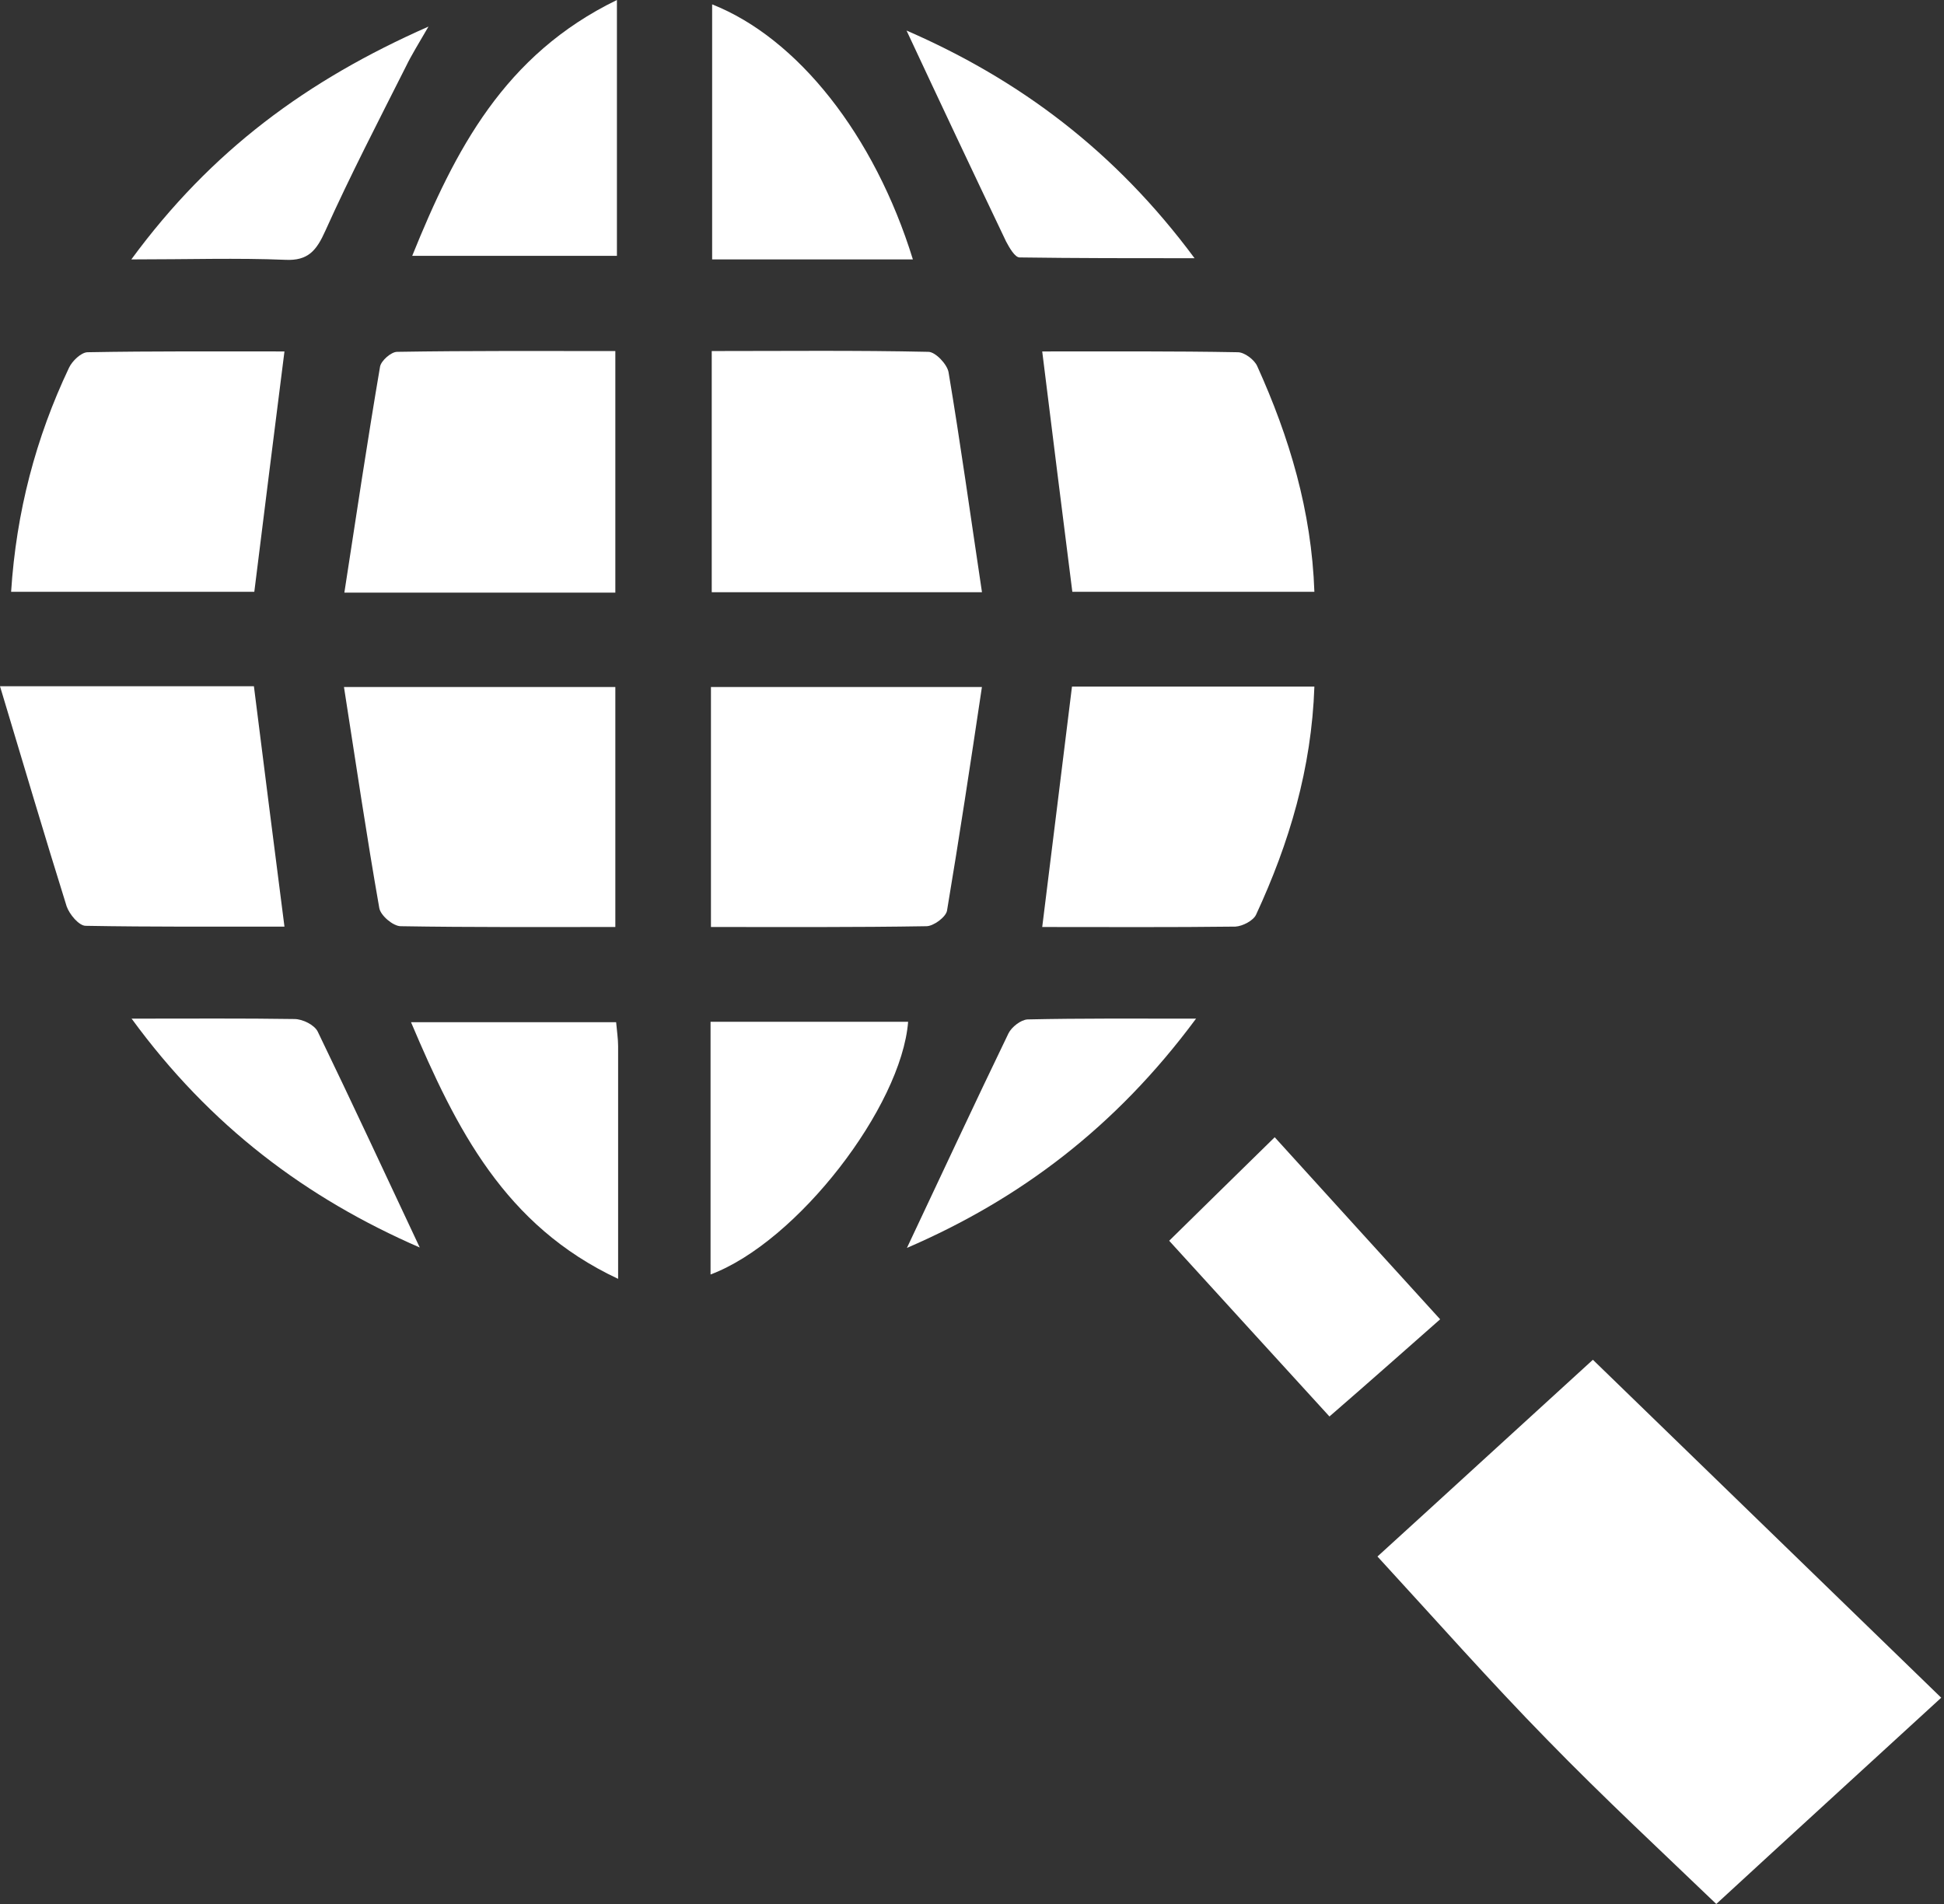
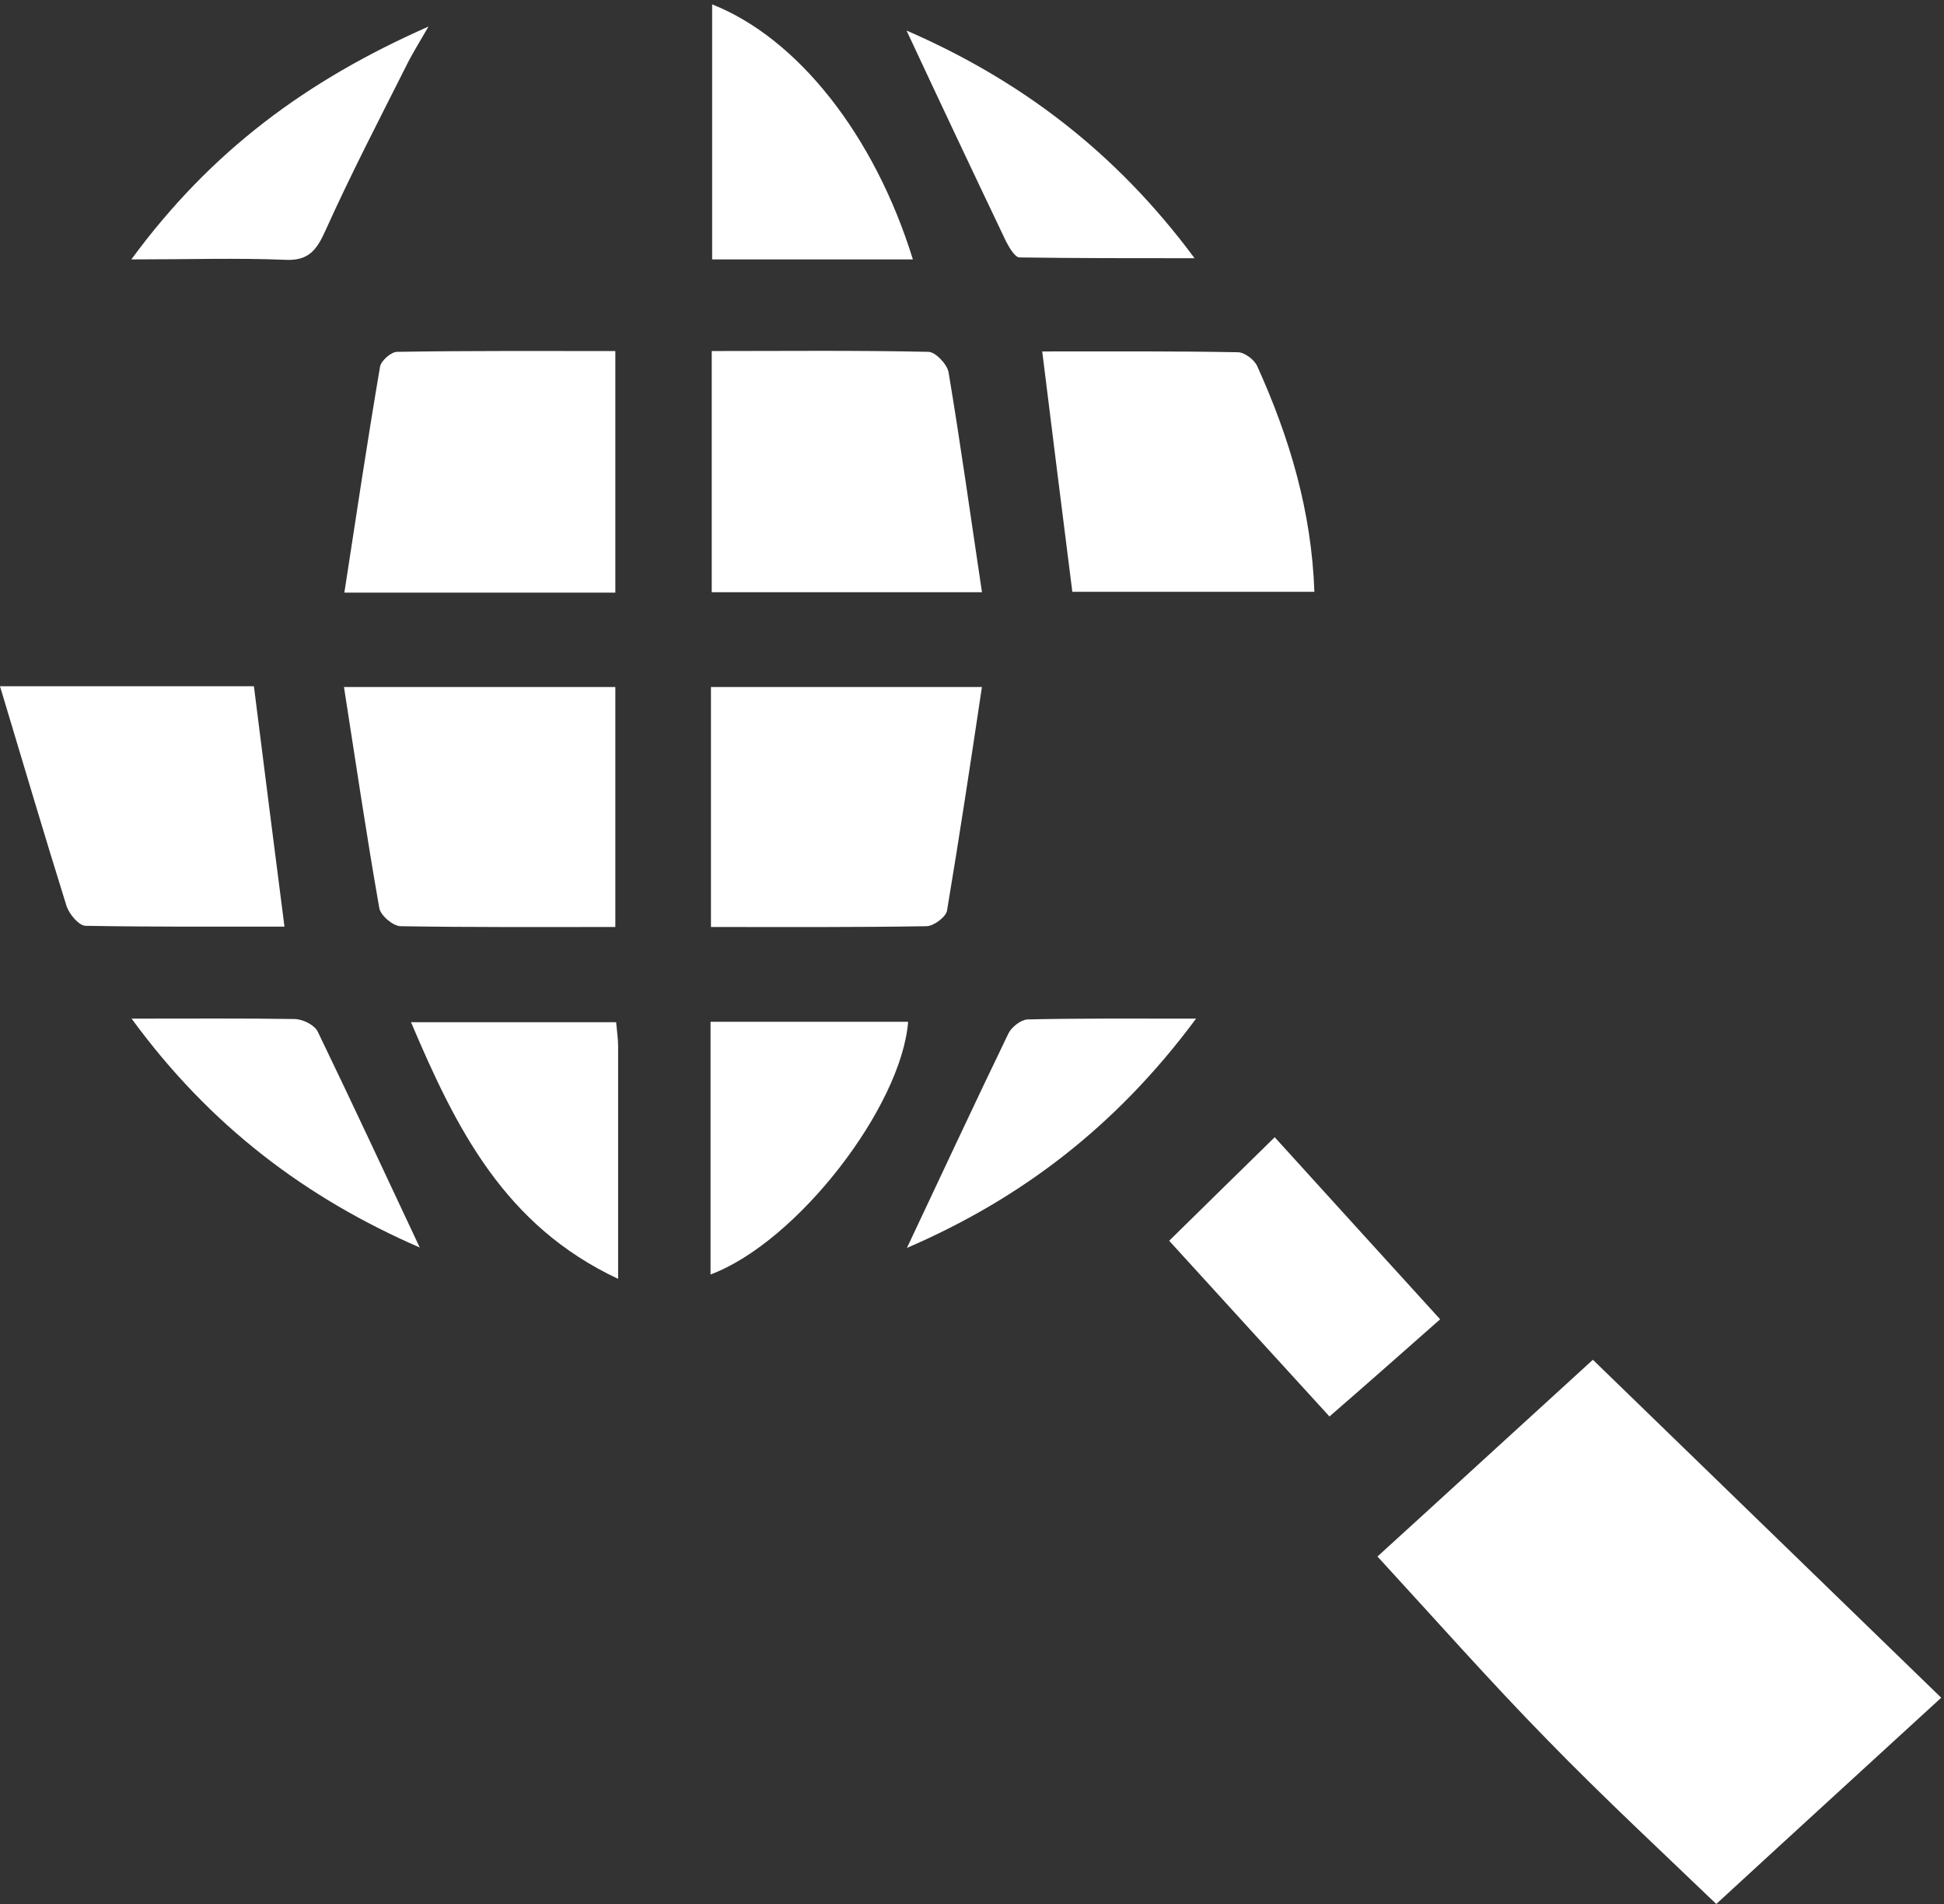
<svg xmlns="http://www.w3.org/2000/svg" width="49" height="48" viewBox="0 0 49 48" fill="none">
  <rect x="0" y="0" width="49" height="48" fill="#333333" stroke="none" />
  <g clip-path="url(#clip0_553_216)">
    <path d="M48.93 42.8C47 44.57 45.16 46.25 43.26 48C41.95 46.74 40.43 45.33 38.99 43.85C37.56 42.39 36.2 40.85 34.72 39.24C36.38 37.73 38.23 36.03 40.15 34.28C42.88 36.93 45.82 39.78 48.93 42.8Z" fill="white" />
    <path d="M15.51 14.94H8.68C8.98 12.99 9.26 11.12 9.58 9.24C9.61 9.09 9.86 8.87 10.01 8.87C11.83 8.84 13.65 8.85 15.51 8.85V14.93V14.94Z" fill="white" />
    <path d="M15.51 23.37C13.68 23.37 11.89 23.38 10.1 23.35C9.91 23.35 9.59 23.08 9.56 22.89C9.24 21.07 8.97 19.24 8.67 17.32H15.51V23.36V23.37Z" fill="white" />
    <path d="M24.75 14.93H17.94V8.85C19.77 8.85 21.58 8.83 23.4 8.87C23.58 8.87 23.88 9.19 23.91 9.39C24.21 11.18 24.46 12.99 24.75 14.92V14.93Z" fill="white" />
    <path d="M17.92 23.37V17.32H24.75C24.46 19.26 24.18 21.11 23.87 22.96C23.84 23.12 23.53 23.35 23.35 23.35C21.56 23.38 19.77 23.37 17.92 23.37Z" fill="white" />
    <path d="M0 17.3H6.4C6.65 19.3 6.9 21.25 7.17 23.36C5.52 23.36 3.84 23.37 2.16 23.34C1.99 23.34 1.75 23.05 1.68 22.85C1.12 21.06 0.59 19.26 0 17.3Z" fill="white" />
-     <path d="M7.17 8.86C6.91 10.93 6.66 12.89 6.41 14.92H0.28C0.41 12.91 0.9 11.04 1.74 9.27C1.82 9.1 2.04 8.89 2.2 8.88C3.86 8.85 5.52 8.86 7.17 8.86Z" fill="white" />
    <path d="M26.27 8.86C27.939 8.86 29.57 8.85 31.2 8.88C31.369 8.88 31.619 9.07 31.689 9.23C32.499 11.02 33.059 12.88 33.13 14.92H27.029C26.779 12.94 26.529 10.96 26.27 8.86Z" fill="white" />
-     <path d="M33.13 17.31C33.059 19.37 32.499 21.25 31.66 23.06C31.59 23.21 31.32 23.35 31.14 23.36C29.54 23.38 27.93 23.37 26.27 23.37C26.529 21.3 26.77 19.32 27.02 17.31H33.12H33.13Z" fill="white" />
    <path d="M36.3 33.26C35.55 33.92 34.56 34.8 33.51 35.71C32.23 34.31 30.81 32.75 29.47 31.28C30.16 30.6 31.12 29.66 32.13 28.67C33.39 30.06 34.79 31.6 36.3 33.26Z" fill="white" />
    <path d="M15.53 25.77C15.55 26 15.58 26.19 15.58 26.37C15.58 28.26 15.58 30.15 15.58 32.24C12.72 30.9 11.5 28.46 10.36 25.77H15.52H15.53Z" fill="white" />
    <path d="M17.91 32.13V25.76H22.89C22.72 27.9 20.1 31.31 17.91 32.13Z" fill="white" />
-     <path d="M15.55 0V6.45H10.39C11.47 3.78 12.71 1.38 15.55 0Z" fill="white" />
    <path d="M17.95 0.11C20.1 0.96 22.04 3.4 23.01 6.54C22.13 6.54 21.3 6.54 20.48 6.54C19.66 6.54 18.84 6.54 17.95 6.54V0.11Z" fill="white" />
    <path d="M30.14 25.69C28.11 28.43 25.69 30.24 22.86 31.46C23.71 29.66 24.55 27.85 25.42 26.05C25.5 25.89 25.73 25.71 25.9 25.7C27.25 25.67 28.59 25.68 30.15 25.68L30.14 25.69Z" fill="white" />
    <path d="M3.31 25.68C4.84 25.68 6.13 25.67 7.42 25.69C7.63 25.69 7.93 25.84 8.01 26.01C8.88 27.81 9.72 29.62 10.58 31.45C7.73 30.21 5.3 28.4 3.31 25.67V25.68Z" fill="white" />
    <path d="M3.31 6.54C5.33 3.79 7.74 2.02 10.8 0.67C10.54 1.12 10.37 1.39 10.23 1.68C9.54 3.05 8.83 4.42 8.2 5.82C7.98 6.31 7.77 6.58 7.19 6.55C5.98 6.5 4.76 6.54 3.31 6.54Z" fill="white" />
    <path d="M22.85 0.77C25.7 2.01 28.11 3.81 30.11 6.51C28.54 6.51 27.12 6.51 25.7 6.49C25.58 6.49 25.44 6.24 25.36 6.09C24.52 4.33 23.69 2.57 22.85 0.77Z" fill="white" />
  </g>
  <defs>
    <clipPath id="clip0_553_216">
      <rect width="48.93" height="48" fill="white" />
    </clipPath>
  </defs>
</svg>